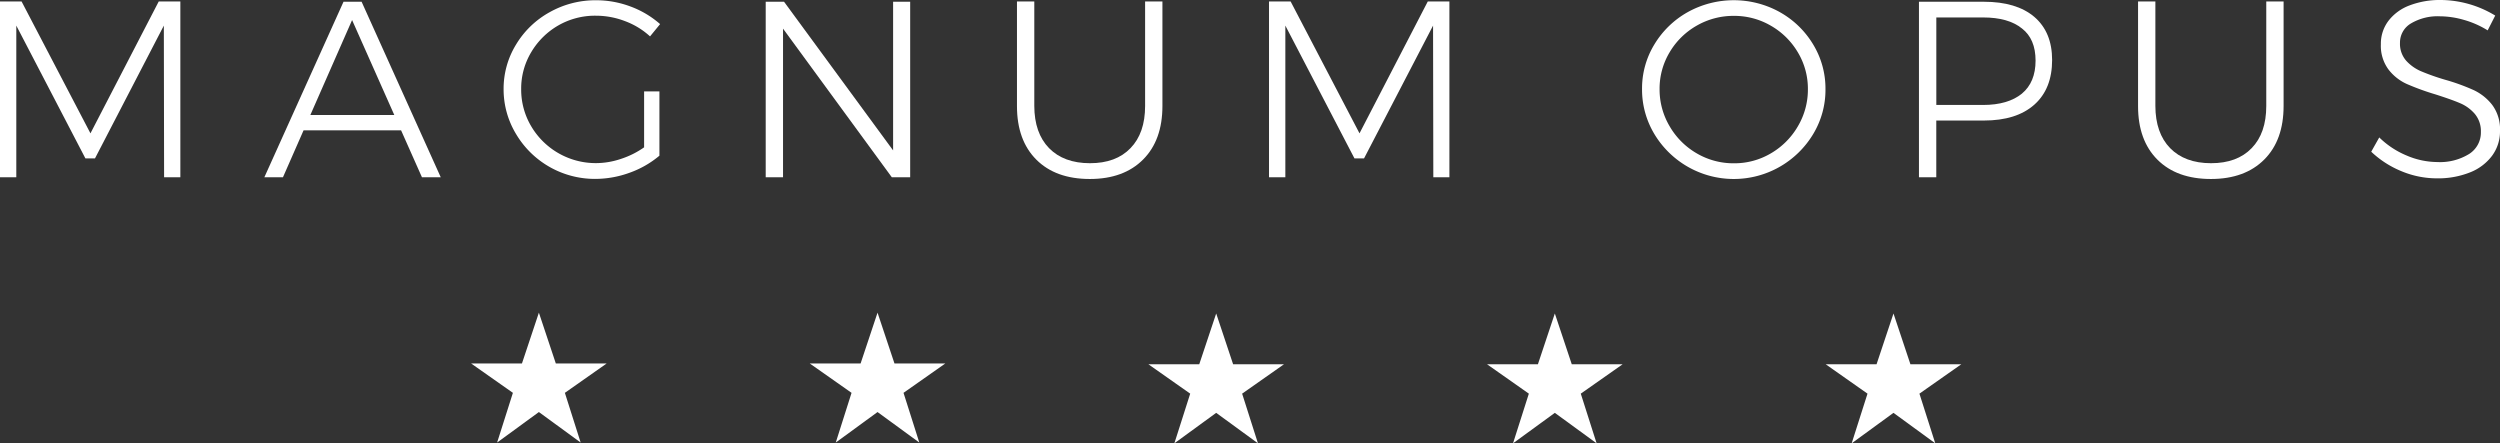
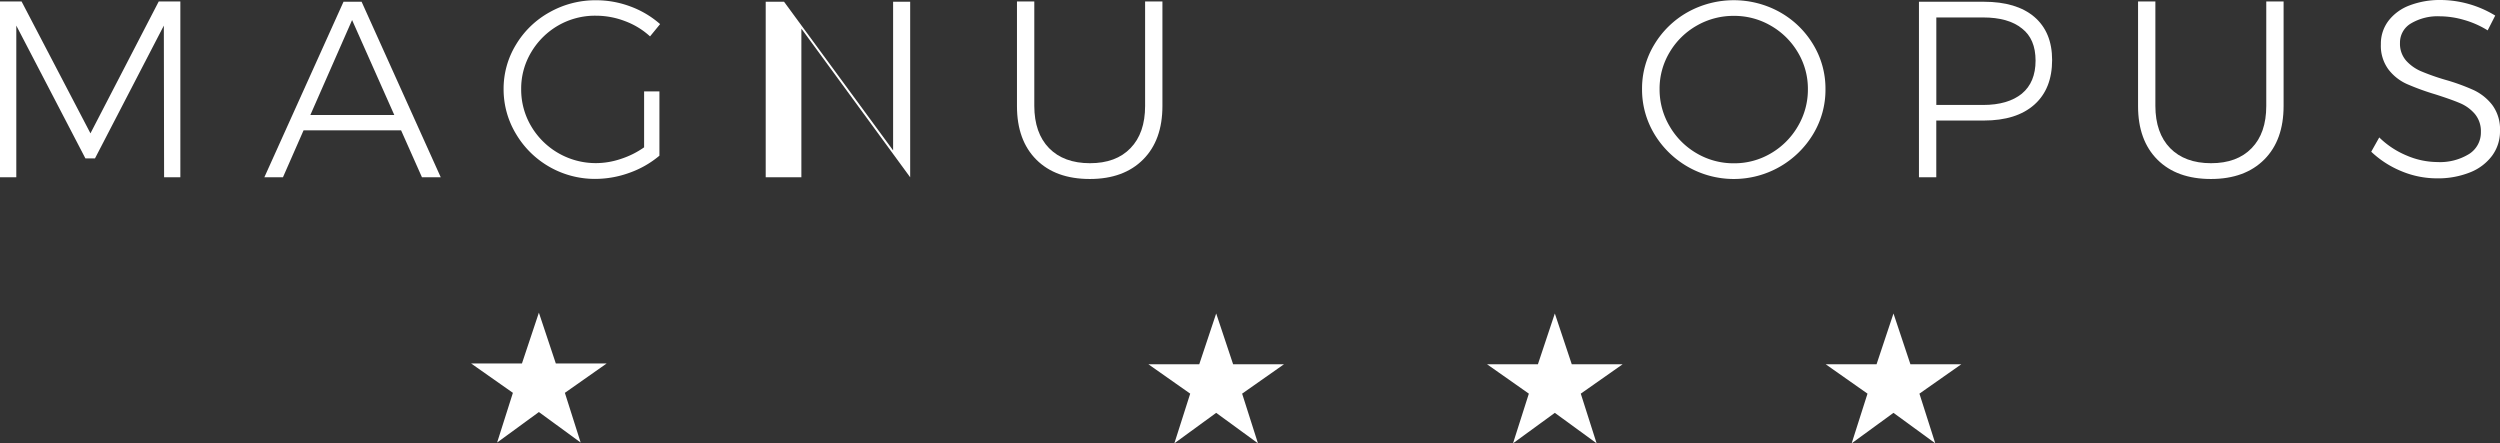
<svg xmlns="http://www.w3.org/2000/svg" id="Layer_1" data-name="Layer 1" viewBox="0 0 585.93 103.9">
  <rect x="0" y="0" width="585.93" height="103.9" fill="#333333" stroke="none" />
  <defs>
    <style>.cls-1{fill:#fff;}</style>
  </defs>
  <path class="cls-1" d="M7,8.4H12.1L28.24,39.3l16-30.9h5.07V49.6H45.5l-.06-35.55L29.3,45.18H27.06L10.86,14.05V49.6H7Z" transform="translate(-7.04 -8.05)" />
  <path class="cls-1" d="M105.93,49.59l-4.89-11H78.19l-4.83,11H69L87.55,8.46h4.24L110.34,49.6h-4.41ZM79.78,35H99.45L89.56,12.75Z" transform="translate(-7.04 -8.05)" />
  <path class="cls-1" d="M158,29.47h3.59V44.54a22.66,22.66,0,0,1-7,4,23.62,23.62,0,0,1-8.1,1.44A21.47,21.47,0,0,1,128,39.48,20.2,20.2,0,0,1,125.07,29,19.8,19.8,0,0,1,128,18.47a21,21,0,0,1,7.86-7.56,21.87,21.87,0,0,1,10.87-2.8,22.86,22.86,0,0,1,8.1,1.47,22,22,0,0,1,6.92,4.12l-2.36,2.88A17.82,17.82,0,0,0,153.52,13a19,19,0,0,0-6.83-1.27A17.28,17.28,0,0,0,137.91,14a17.54,17.54,0,0,0-6.36,6.27,16.56,16.56,0,0,0-2.36,8.65,16.83,16.83,0,0,0,2.36,8.74,17.56,17.56,0,0,0,15.19,8.62,18.36,18.36,0,0,0,5.86-1A20.29,20.29,0,0,0,158,42.58V29.47Z" transform="translate(-7.04 -8.05)" />
-   <path class="cls-1" d="M216.36,8.46h4V49.6h-4.3l-25.5-34.84V49.6H186.5V8.46h4.3L216.36,43.3Z" transform="translate(-7.04 -8.05)" />
+   <path class="cls-1" d="M216.36,8.46h4V49.6l-25.5-34.84V49.6H186.5V8.46h4.3L216.36,43.3Z" transform="translate(-7.04 -8.05)" />
  <path class="cls-1" d="M252.91,42.77q3.45,3.52,9.57,3.53T272,42.77q3.42-3.52,3.42-9.89V8.4h4.06V32.88c0,5.34-1.5,9.51-4.51,12.54S267.81,50,262.47,50s-9.52-1.51-12.54-4.53-4.54-7.2-4.54-12.54V8.4h4.06V32.88Q249.47,39.24,252.91,42.77Z" transform="translate(-7.04 -8.05)" />
-   <path class="cls-1" d="M304.47,8.4h5.06l16.14,30.9,16-30.9h5.07V49.6h-3.77l-.06-35.55L326.73,45.18h-2.24l-16.2-31.13V49.6h-3.83V8.4Z" transform="translate(-7.04 -8.05)" />
  <path class="cls-1" d="M424.19,10.9a21.12,21.12,0,0,1,7.8,7.56,19.9,19.9,0,0,1,2.89,10.48A20.05,20.05,0,0,1,432,39.47a21.71,21.71,0,0,1-37.22,0,20.2,20.2,0,0,1-2.89-10.53,19.8,19.8,0,0,1,2.89-10.48,21.19,21.19,0,0,1,7.8-7.56,22.27,22.27,0,0,1,21.62,0Zm-19.47,3.15a17.3,17.3,0,0,0-6.36,6.24A16.56,16.56,0,0,0,396,28.94a16.88,16.88,0,0,0,2.36,8.71A17.39,17.39,0,0,0,404.72,44a17,17,0,0,0,8.72,2.32A16.8,16.8,0,0,0,422.07,44a17.46,17.46,0,0,0,6.33-6.33,16.88,16.88,0,0,0,2.36-8.71,16.56,16.56,0,0,0-2.36-8.65,17.37,17.37,0,0,0-6.33-6.24,17,17,0,0,0-8.63-2.3A17.25,17.25,0,0,0,404.72,14.05Z" transform="translate(-7.04 -8.05)" />
  <path class="cls-1" d="M483.82,12Q488,15.58,488,22.11q0,6.77-4.18,10.48T472,36.3H460.85V49.6h-4.06V8.46H472Q479.64,8.46,483.82,12Zm-2.91,18q3.21-2.67,3.21-7.74t-3.18-7.53q-3.18-2.59-9.13-2.59H460.86V32.65h10.95C475.73,32.65,478.76,31.75,480.91,30Z" transform="translate(-7.04 -8.05)" />
  <path class="cls-1" d="M515.66,42.77q3.45,3.52,9.57,3.53t9.54-3.53q3.42-3.52,3.42-9.89V8.4h4.06V32.88c0,5.34-1.5,9.51-4.51,12.54S530.56,50,525.22,50s-9.52-1.51-12.54-4.53-4.54-7.2-4.54-12.54V8.4h4.06V32.88Q512.22,39.24,515.66,42.77Z" transform="translate(-7.04 -8.05)" />
  <path class="cls-1" d="M584.54,12.72a20.67,20.67,0,0,0-5.65-.85,12.23,12.23,0,0,0-6.8,1.68,5.19,5.19,0,0,0-2.56,4.56,6,6,0,0,0,1.41,4.12,10,10,0,0,0,3.48,2.5,53.18,53.18,0,0,0,5.65,2,48.13,48.13,0,0,1,6.74,2.44,11.89,11.89,0,0,1,4.36,3.5,9.54,9.54,0,0,1,1.8,6.06,9.59,9.59,0,0,1-1.86,5.83,11.84,11.84,0,0,1-5.21,3.91,20.18,20.18,0,0,1-7.72,1.38,21.56,21.56,0,0,1-8.39-1.71,22.79,22.79,0,0,1-7-4.53l1.88-3.35a20.23,20.23,0,0,0,6.42,4.24,18.49,18.49,0,0,0,7.19,1.53,13,13,0,0,0,7.48-1.91A5.94,5.94,0,0,0,588.49,39a6.29,6.29,0,0,0-1.41-4.24,9.32,9.32,0,0,0-3.48-2.53c-1.37-.59-3.3-1.27-5.77-2.06a58.84,58.84,0,0,1-6.71-2.44,11.27,11.27,0,0,1-4.3-3.41,9.32,9.32,0,0,1-1.77-5.91,8.85,8.85,0,0,1,1.77-5.47,11.15,11.15,0,0,1,4.95-3.62,19.87,19.87,0,0,1,7.36-1.27,24.82,24.82,0,0,1,12.72,3.65l-1.77,3.47A21.58,21.58,0,0,0,584.54,12.72Z" transform="translate(-7.04 -8.05)" />
  <polygon class="cls-1" points="142.18 85.19 130.27 85.19 126.3 73.28 122.33 85.19 110.42 85.19 120.21 92.07 116.51 103.72 126.3 96.57 136.09 103.72 132.39 92.07 142.18 85.19" />
-   <polygon class="cls-1" points="221.55 85.19 209.64 85.19 205.67 73.28 201.7 85.19 189.79 85.19 199.58 92.07 195.88 103.72 205.67 96.57 215.46 103.72 211.76 92.07 221.55 85.19" />
  <polygon class="cls-1" points="300.92 85.38 289.01 85.38 285.04 73.47 281.07 85.38 269.16 85.38 278.95 92.26 275.24 103.9 285.04 96.76 294.83 103.9 291.12 92.26 300.92 85.38" />
  <polygon class="cls-1" points="380.29 85.38 368.38 85.38 364.41 73.47 360.44 85.38 348.53 85.38 358.32 92.26 354.61 103.9 364.41 96.76 374.2 103.9 370.49 92.26 380.29 85.38" />
  <polygon class="cls-1" points="459.66 85.38 447.75 85.38 443.78 73.47 439.81 85.38 427.9 85.38 437.69 92.26 433.98 103.9 443.78 96.76 453.57 103.9 449.86 92.26 459.66 85.38" />
</svg>